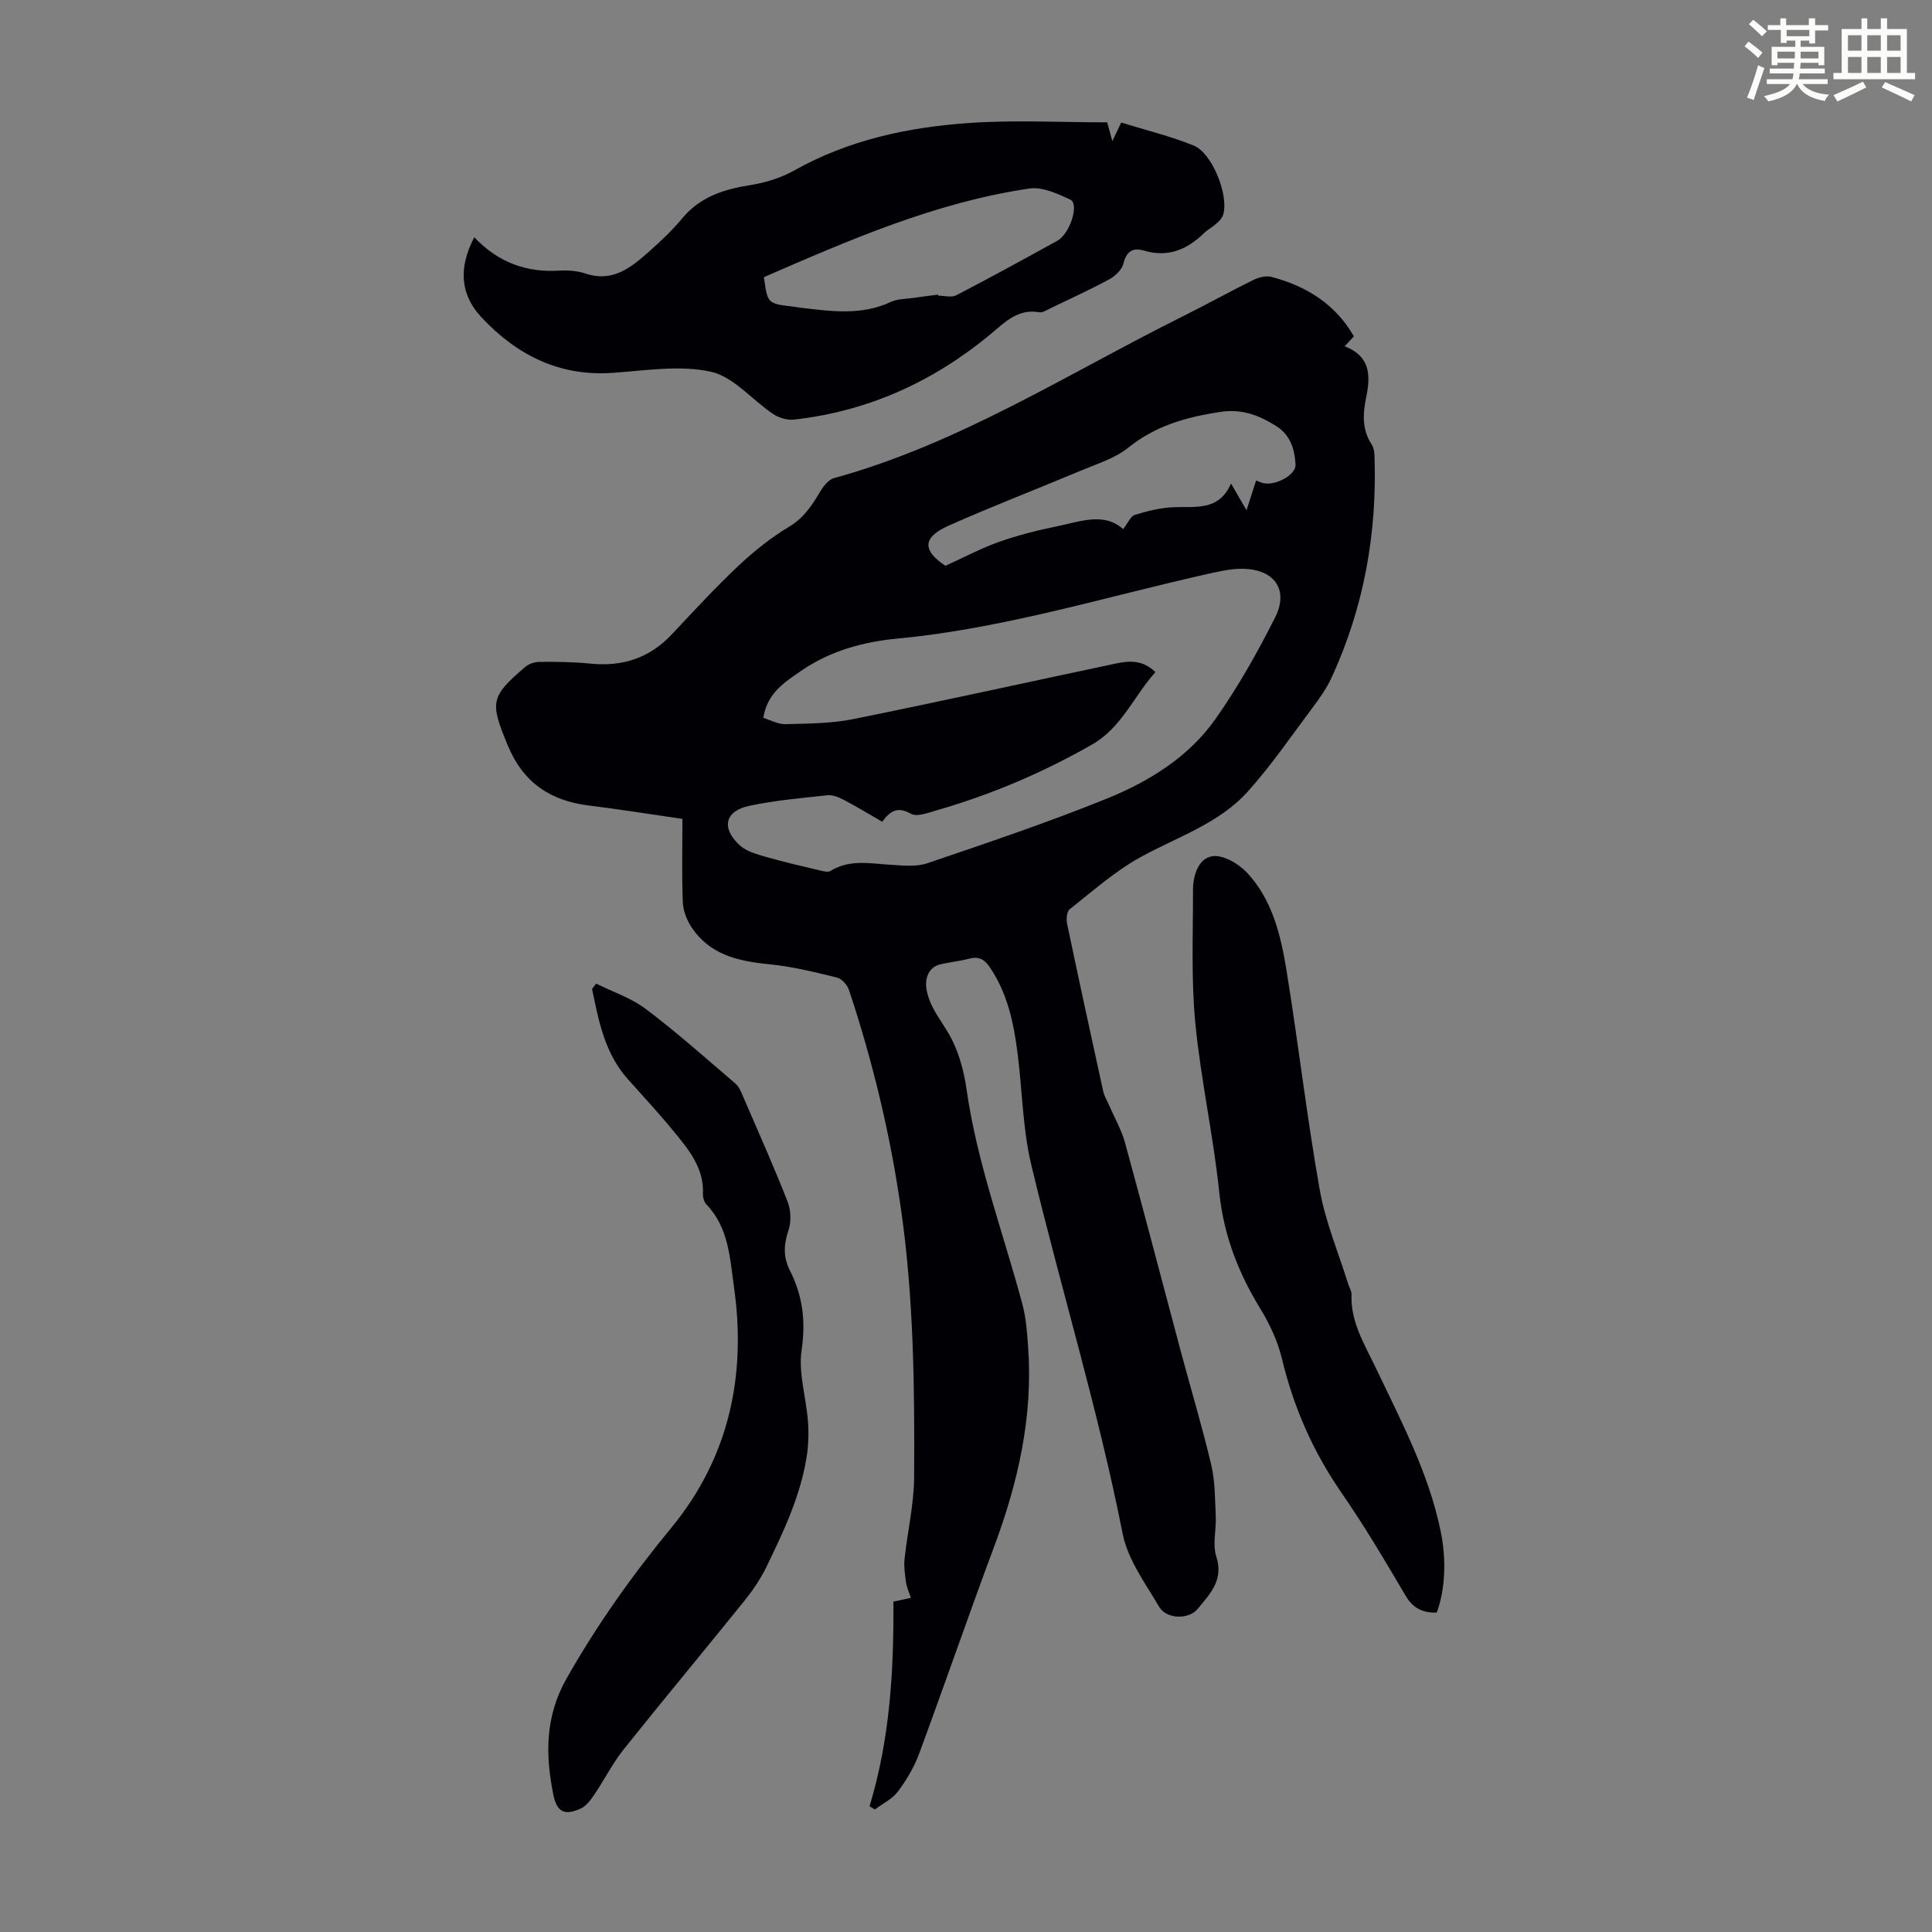
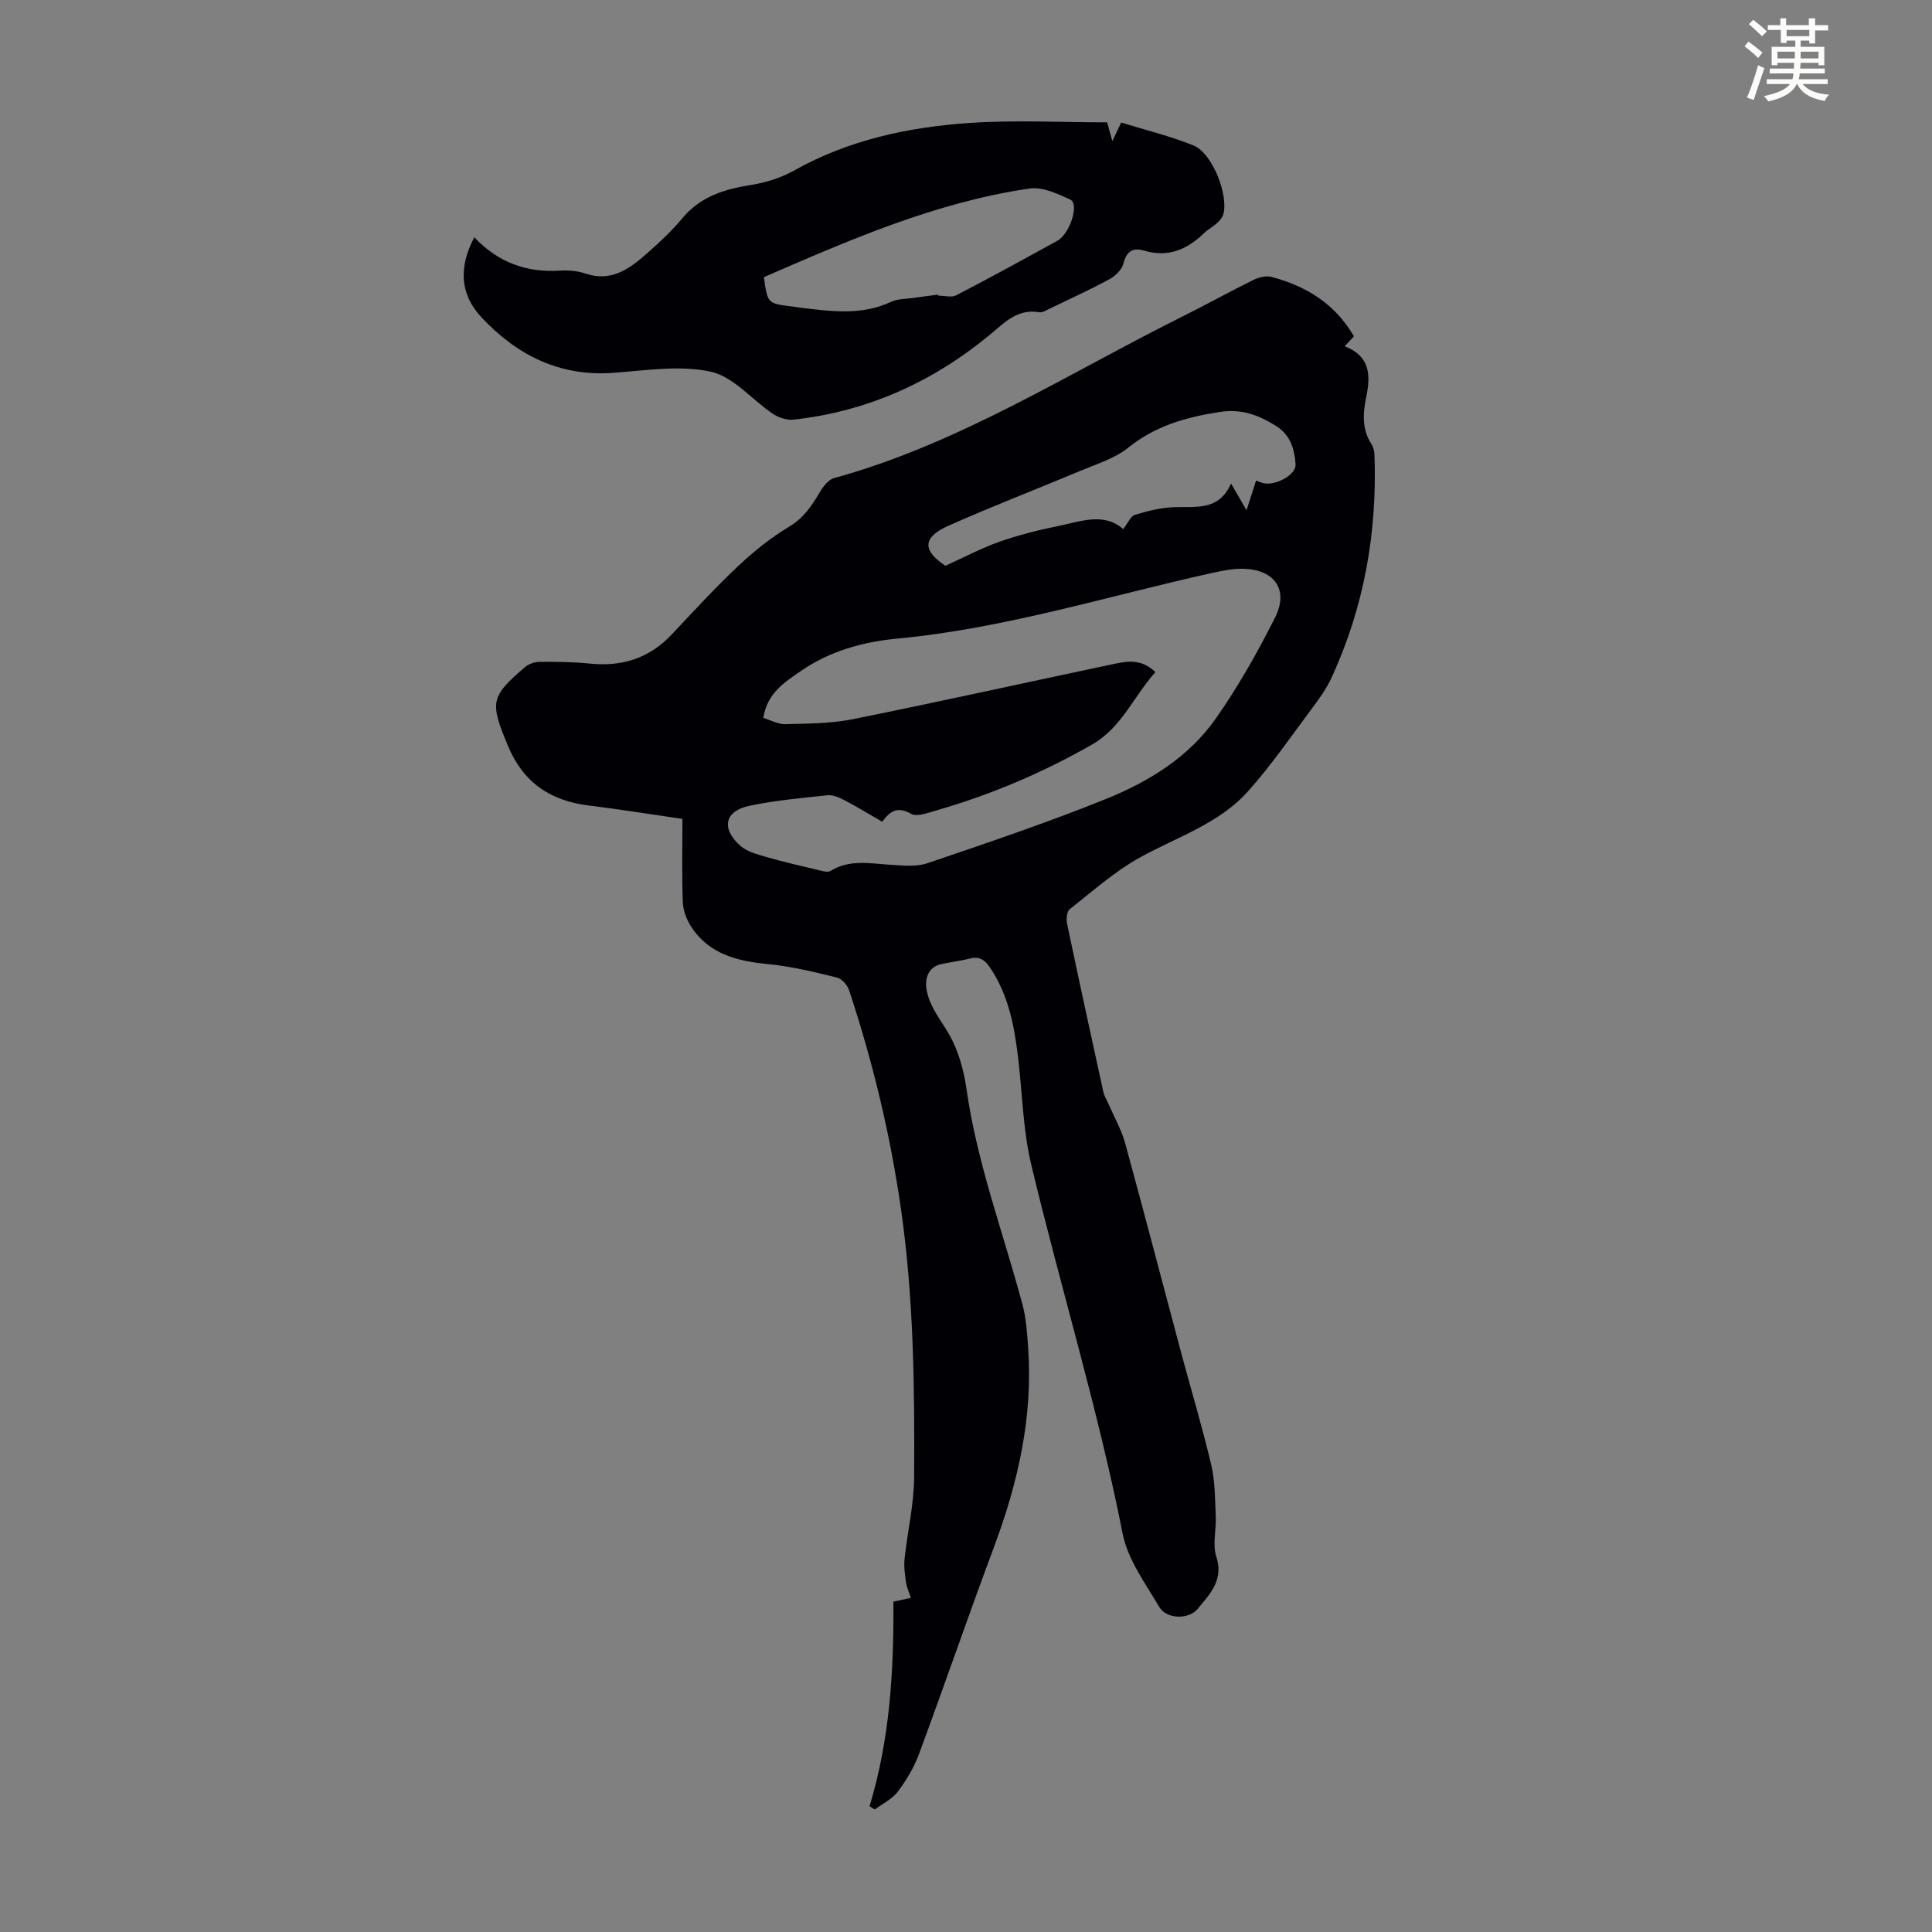
<svg xmlns="http://www.w3.org/2000/svg" enable-background="new 0 0 400 400" viewBox="0 0 400 400">
  <rect x="0" y="0" width="400" height="400" fill="#808080" stroke="none" />
  <path d="m361.2 9.6.8-1c.9.7 1.9 1.4 2.9 2.3l-.9 1.1c-1-1-2-1.8-2.8-2.4zm.5 10.6c.9-2.1 1.6-4.3 2.3-6.7.4.2.8.4 1.3.6-.7 2.1-1.5 4.3-2.2 6.6zm.4-15.2.9-.9c1 .8 2 1.6 2.8 2.4l-1 1c-.9-.9-1.8-1.7-2.7-2.5zm12.5-1.2h1.2v1.4h2.7v1.1h-2.7v2.7h-1.2v-.6h-1.8v1.3h4.9v3.8h-1.2v-.5h-3.7c0 .4-.1.9-.1 1.2h5.1v1h-5.2c0 .5-.1.9-.2 1.2h6v1h-5.2c1.1 1.3 2.9 2 5.5 2.2-.4.4-.7.8-.9 1.3-2.9-.5-4.8-1.6-5.7-3.5h-.1c-.8 1.7-2.7 2.9-5.9 3.6-.2-.4-.6-.8-.9-1.1 2.8-.6 4.6-1.4 5.4-2.5h-4.8v-1h5.3c.1-.3.2-.7.2-1.2h-4.9v-1h5c0-.4 0-.8.1-1.2h-3.5v.5h-1.2v-3.8h4.9v-1.3h-1.8v.5h-1.2v-2.7h-2.7v-1h2.6v-1.4h1.2v1.4h4.7v-1.4zm-6.6 8.3h3.6c0-.4 0-.9 0-1.4h-3.6zm1.9-4.6h4.7v-1.3h-4.7zm6.6 3.2h-3.7v1.4h3.7z" fill="#fbfcfa" />
-   <path d="m385.3 3.8h1.3v2.2h2.8v-2.2h1.3v2.2h4.1v9.1h1.7v1.3h-16.9v-1.3h1.7v-9.1h4.1v-2.2zm.4 13.1.7 1.2c-1.8.9-3.8 1.9-6 2.9-.2-.4-.5-.8-.8-1.3 2.3-1 4.3-1.9 6.1-2.8zm-3.1-6.4h2.8v-3.2h-2.8zm0 4.6h2.8v-3.3h-2.8zm4-4.6h2.8v-3.2h-2.8zm0 4.6h2.8v-3.3h-2.8zm3.7 1.9c2.1.9 4.1 1.8 6.1 2.7l-.7 1.3c-2.2-1.1-4.2-2-6.1-2.9zm3.2-9.7h-2.8v3.2h2.8zm-2.8 7.8h2.8v-3.3h-2.8z" fill="#fbfcfa" />
  <g fill="#010105">
    <path d="m180.03 373.97c4.21-13.85 5.04-28.06 4.94-42.37 1.26-.27 2.2-.47 3.62-.78-.38-1.17-.85-2.14-1-3.16-.23-1.62-.48-3.3-.31-4.91.6-5.63 1.94-11.24 1.98-16.86.11-18.46-.07-36.92-2.68-55.27-2.21-15.54-5.85-30.73-10.79-45.61-.35-1.06-1.5-2.38-2.51-2.62-4.65-1.14-9.34-2.3-14.08-2.76-6.37-.62-12.23-1.95-16.01-7.63-1-1.5-1.75-3.44-1.82-5.22-.23-5.68-.08-11.37-.08-17.24-6.98-1.01-13.14-2-19.33-2.76-8-.97-13.65-4.75-16.82-12.42-3.71-8.95-3.67-10.08 3.62-16.29.76-.65 2-1.04 3.02-1.04 3.46-.02 6.93.01 10.37.36 6.67.68 12.31-1.11 16.95-6.06 4.52-4.81 9-9.68 13.8-14.2 3.22-3.03 6.76-5.85 10.54-8.12 2.99-1.8 4.64-4.33 6.3-7.12.69-1.16 1.76-2.58 2.93-2.9 25.95-7.13 48.46-21.67 72.22-33.5 4.9-2.44 9.69-5.11 14.6-7.53 1.1-.54 2.63-.93 3.76-.63 7.15 1.9 13.15 5.53 17.06 12.3-.53.57-1.1 1.18-1.91 2.06 5.31 2.06 5.4 6 4.45 10.57-.68 3.28-.91 6.65 1.12 9.73.4.61.57 1.46.6 2.21.58 16.08-2.15 31.54-8.93 46.19-1.02 2.2-2.47 4.23-3.94 6.19-4.35 5.82-8.48 11.85-13.31 17.25-6.03 6.75-14.75 9.46-22.45 13.74-5.2 2.89-9.76 6.97-14.47 10.68-.61.48-.74 2.05-.54 3 2.43 11.6 4.95 23.17 7.49 34.74.21.95.76 1.83 1.16 2.74 1.14 2.64 2.61 5.18 3.36 7.92 3.96 14.43 7.72 28.91 11.59 43.36 2.08 7.77 4.41 15.48 6.25 23.31.8 3.42.77 7.05.93 10.6.13 2.79-.71 5.81.11 8.34 1.58 4.91-1.32 7.76-3.88 10.87-1.82 2.21-6.42 2.14-7.94-.45-2.87-4.86-6.5-9.78-7.56-15.11-5.09-25.8-12.83-50.91-18.93-76.43-1.78-7.45-1.85-15.3-2.82-22.96-.8-6.35-2.08-12.56-5.82-18-1.11-1.61-2.28-2.21-4.2-1.7-1.94.51-3.96.71-5.92 1.16-2.5.58-3.36 2.92-2.9 5.35.68 3.57 2.9 6.12 4.61 9.09 1.95 3.38 3.08 7.46 3.64 11.36 2.17 15.37 7.64 29.84 11.61 44.72.76 2.86.95 5.9 1.16 8.88 1.01 14.33-2.1 27.93-7.08 41.27-5.31 14.21-10.24 28.57-15.5 42.79-1.03 2.79-2.62 5.46-4.41 7.84-1.16 1.55-3.15 2.48-4.76 3.69-.38-.22-.74-.44-1.09-.66zm2.62-203.84c-2.84-1.63-5.31-3.15-7.88-4.49-1.05-.55-2.33-1.1-3.44-.99-5.43.58-10.91 1.06-16.24 2.2-5.03 1.07-5.81 4.61-1.93 8.16 1.37 1.26 3.49 1.84 5.36 2.38 3.73 1.08 7.52 1.94 11.3 2.84.69.16 1.62.4 2.12.09 3.96-2.45 8.19-1.54 12.41-1.28 2.54.16 5.31.47 7.63-.31 12.47-4.24 24.98-8.45 37.19-13.39 8.74-3.55 16.93-8.6 22.48-16.48 4.67-6.63 8.7-13.78 12.35-21.03 2.82-5.6-.01-9.77-6.24-10.06-2.29-.11-4.66.38-6.93.88-21.58 4.79-42.77 11.45-64.92 13.55-7.24.68-14.07 2.56-20.12 6.74-3.39 2.34-6.95 4.57-7.76 9.69 1.52.46 3.07 1.34 4.59 1.3 4.68-.13 9.44-.12 14-1.04 18.18-3.67 36.29-7.69 54.43-11.52 2.75-.58 5.55-.79 8.16 1.79-4.45 4.95-6.96 11.46-13.08 14.97-10.23 5.85-21.01 10.43-32.34 13.68-1.7.49-3.98 1.37-5.19.67-2.73-1.56-4.27-.63-5.95 1.65zm77.41-70.64c.75.26 1.23.52 1.74.59 2.64.39 6.54-1.9 6.43-3.87-.18-3.23-1.09-6.19-4.05-8.03-3.54-2.21-7.06-3.59-11.6-2.89-6.97 1.07-13.33 2.84-18.98 7.39-2.76 2.23-6.47 3.35-9.84 4.77-9.14 3.84-18.41 7.39-27.46 11.43-5.38 2.4-5.3 5.13-.56 8.26 3.82-1.73 7.38-3.63 11.13-4.96 3.88-1.37 7.91-2.39 11.95-3.21 4.8-.98 9.74-2.99 13.72.58 1.02-1.29 1.55-2.69 2.43-2.96 2.61-.79 5.33-1.48 8.04-1.58 4.54-.18 9.34.85 11.86-4.9 1.3 2.24 2.18 3.76 3.21 5.53.71-2.2 1.32-4.08 1.98-6.15z" />
    <path d="m98.2 49.12c4.94 5.24 10.83 7.35 17.72 6.91 1.76-.11 3.65.05 5.32.61 5.76 1.91 9.58-1.4 13.36-4.75 2.34-2.08 4.64-4.25 6.63-6.66 3.7-4.47 8.59-6.03 14.07-6.9 3.13-.5 6.36-1.48 9.1-3.02 11.3-6.35 23.62-8.98 36.28-9.85 9.45-.65 18.99-.13 28.55-.13.35 1.26.64 2.32 1.07 3.89.71-1.49 1.19-2.51 1.83-3.85 5.06 1.57 10.18 2.8 15 4.76 3.88 1.57 7.31 10.34 6.12 14.31-.2.68-.79 1.31-1.34 1.8-.83.75-1.86 1.28-2.65 2.05-3.51 3.39-7.44 5.07-12.39 3.6-2.29-.68-3.65.11-4.28 2.68-.31 1.26-1.68 2.58-2.91 3.25-4.03 2.18-8.2 4.08-12.33 6.07-.7.33-1.51.88-2.17.76-4.52-.8-7.26 2.19-10.24 4.66-11.85 9.78-25.31 15.87-40.63 17.57-1.38.15-3.09-.4-4.26-1.18-4.36-2.92-8.2-7.73-12.91-8.75-6.47-1.4-13.56-.22-20.35.25-11.05.76-19.84-3.74-27.1-11.49-4.47-4.77-4.77-10.36-1.49-16.59zm96.03 11.88c.01.07.02.14.03.21 1.25 0 2.72.44 3.71-.07 7.04-3.65 13.99-7.46 20.93-11.29 2.65-1.46 4.59-7.64 2.7-8.52-2.64-1.23-5.78-2.69-8.45-2.3-19.41 2.84-37.22 10.63-54.99 18.35.75 5.47.75 5.47 5.9 6.08.55.07 1.1.18 1.66.25 6.32.73 12.62 1.67 18.74-1.21 1.35-.63 3.02-.59 4.55-.81 1.72-.26 3.47-.46 5.22-.69z" />
-     <path d="m123.44 203.65c3.45 1.72 7.25 2.97 10.27 5.25 6.41 4.84 12.43 10.2 18.54 15.43.79.68 1.23 1.83 1.66 2.84 3.1 7.18 6.29 14.32 9.15 21.6.69 1.76.78 4.15.19 5.93-.98 2.95-1.14 5.51.29 8.33 2.62 5.18 3.32 10.46 2.43 16.44-.72 4.8.96 9.93 1.32 14.93.18 2.51.08 5.1-.34 7.58-1.34 8.01-4.8 15.29-8.31 22.51-1.21 2.48-2.82 4.83-4.56 6.99-8.28 10.28-16.74 20.42-24.97 30.73-2.28 2.85-3.93 6.19-5.99 9.23-.78 1.14-1.7 2.47-2.88 3-3.38 1.53-4.96.74-5.69-2.93-1.65-8.25-1.7-16.13 2.74-23.97 6.31-11.15 13.62-21.42 21.75-31.3 11.85-14.41 15.53-31.36 12.93-49.73-.86-6.06-1.08-12.32-5.71-17.14-.49-.51-.75-1.46-.72-2.18.23-5.39-2.97-9.2-6.07-12.97-3.04-3.72-6.32-7.25-9.52-10.84-4.76-5.34-6-12.01-7.37-18.62.28-.39.57-.75.86-1.11z" />
-     <path d="m297.46 333.87c-2.84.07-4.89-.83-6.48-3.55-4.24-7.23-8.54-14.46-13.3-21.35-5.86-8.49-9.87-17.65-12.27-27.67-.87-3.62-2.54-7.19-4.49-10.38-4.56-7.44-7.56-15.19-8.48-24.01-1.22-11.77-3.83-23.4-4.97-35.17-.87-9.08-.45-18.3-.47-27.45-.01-3.04 1.13-6.57 3.99-7.02 2.2-.35 5.44 1.54 7.18 3.4 5.24 5.59 7 12.93 8.18 20.21 2.46 15.12 4.21 30.35 6.88 45.43 1.18 6.64 3.87 13.01 5.89 19.51.23.74.73 1.48.7 2.21-.22 5.66 2.67 10.24 4.97 15.07 5.23 10.98 10.97 21.78 13.47 33.85 1.25 5.99.95 12.22-.8 16.92z" />
  </g>
</svg>